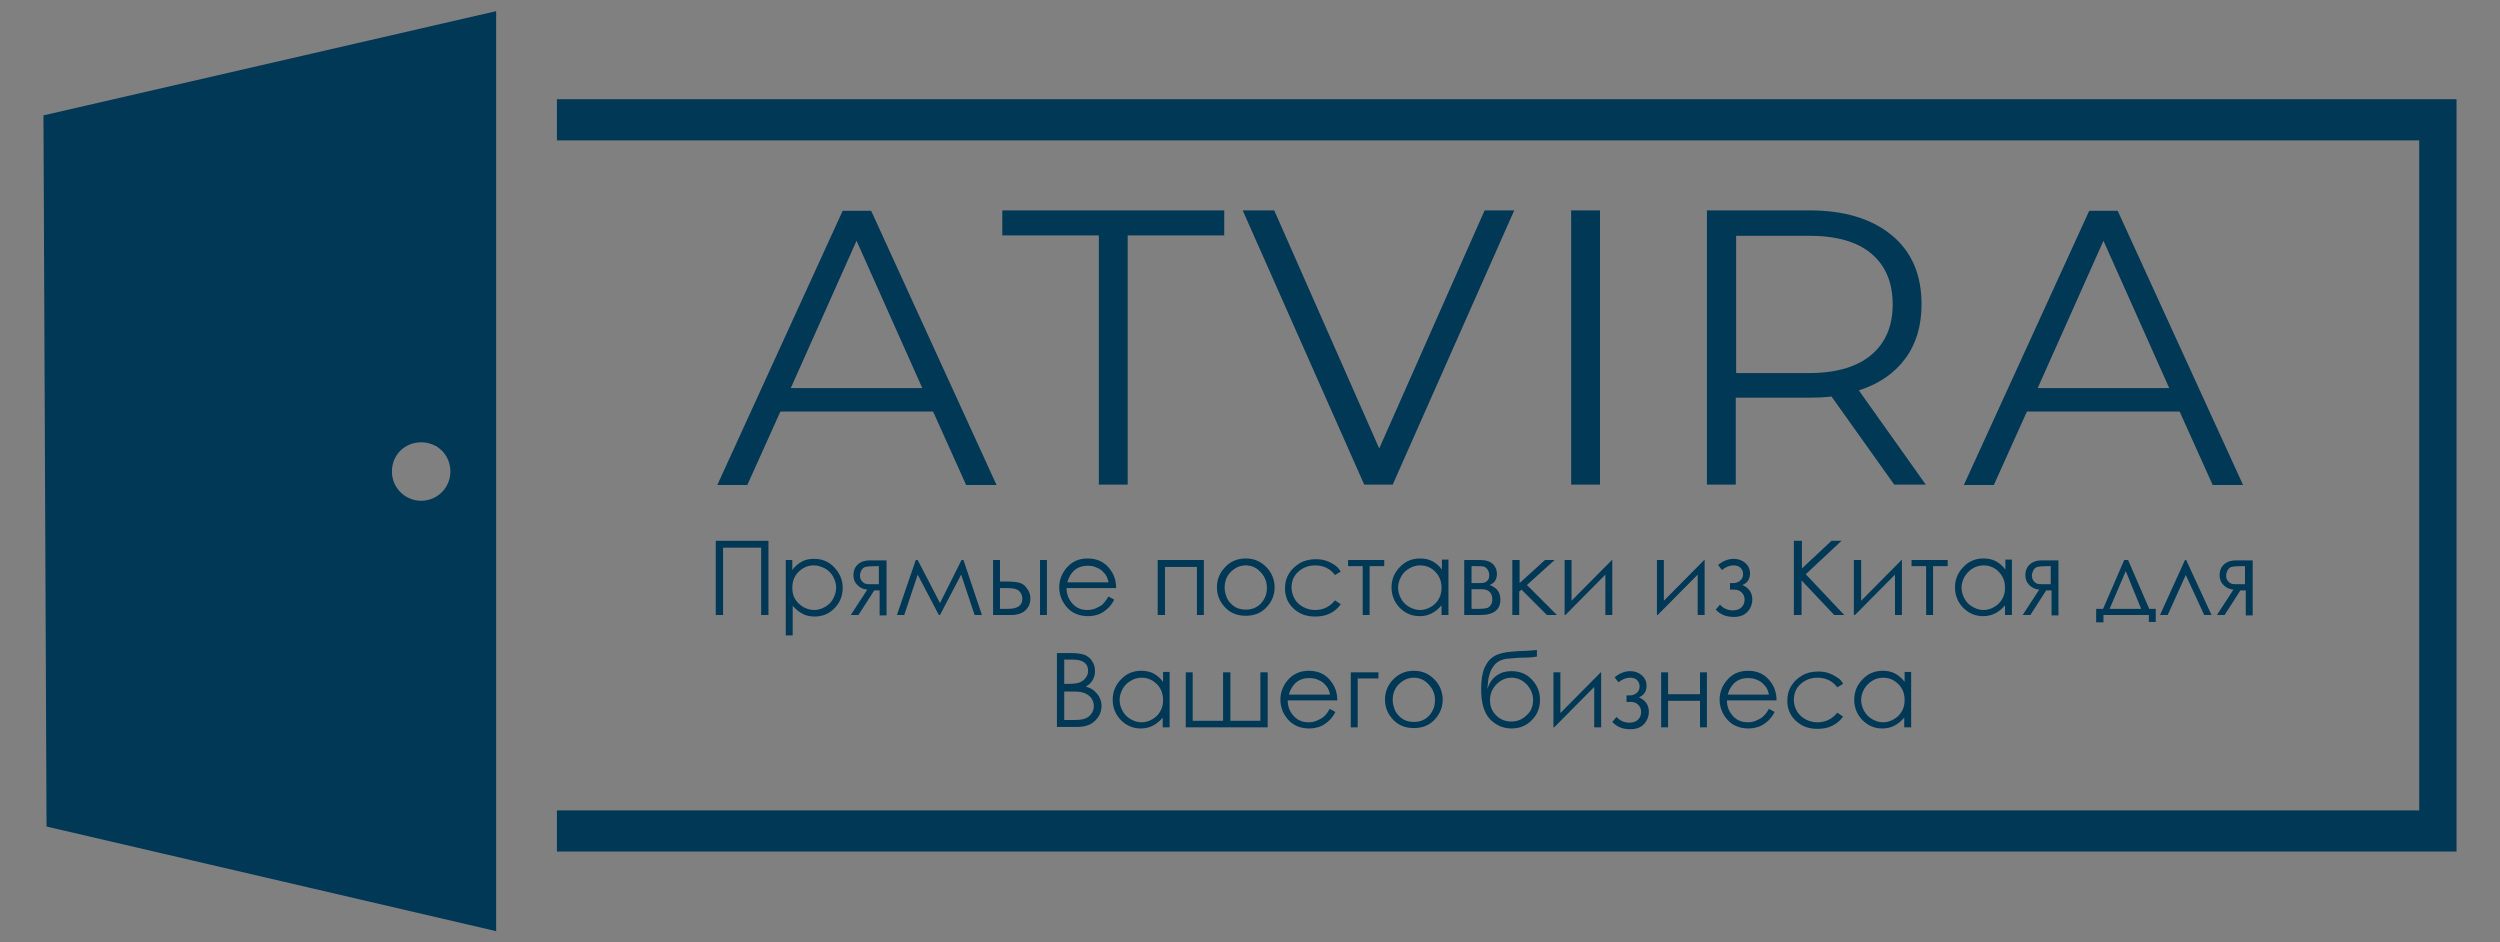
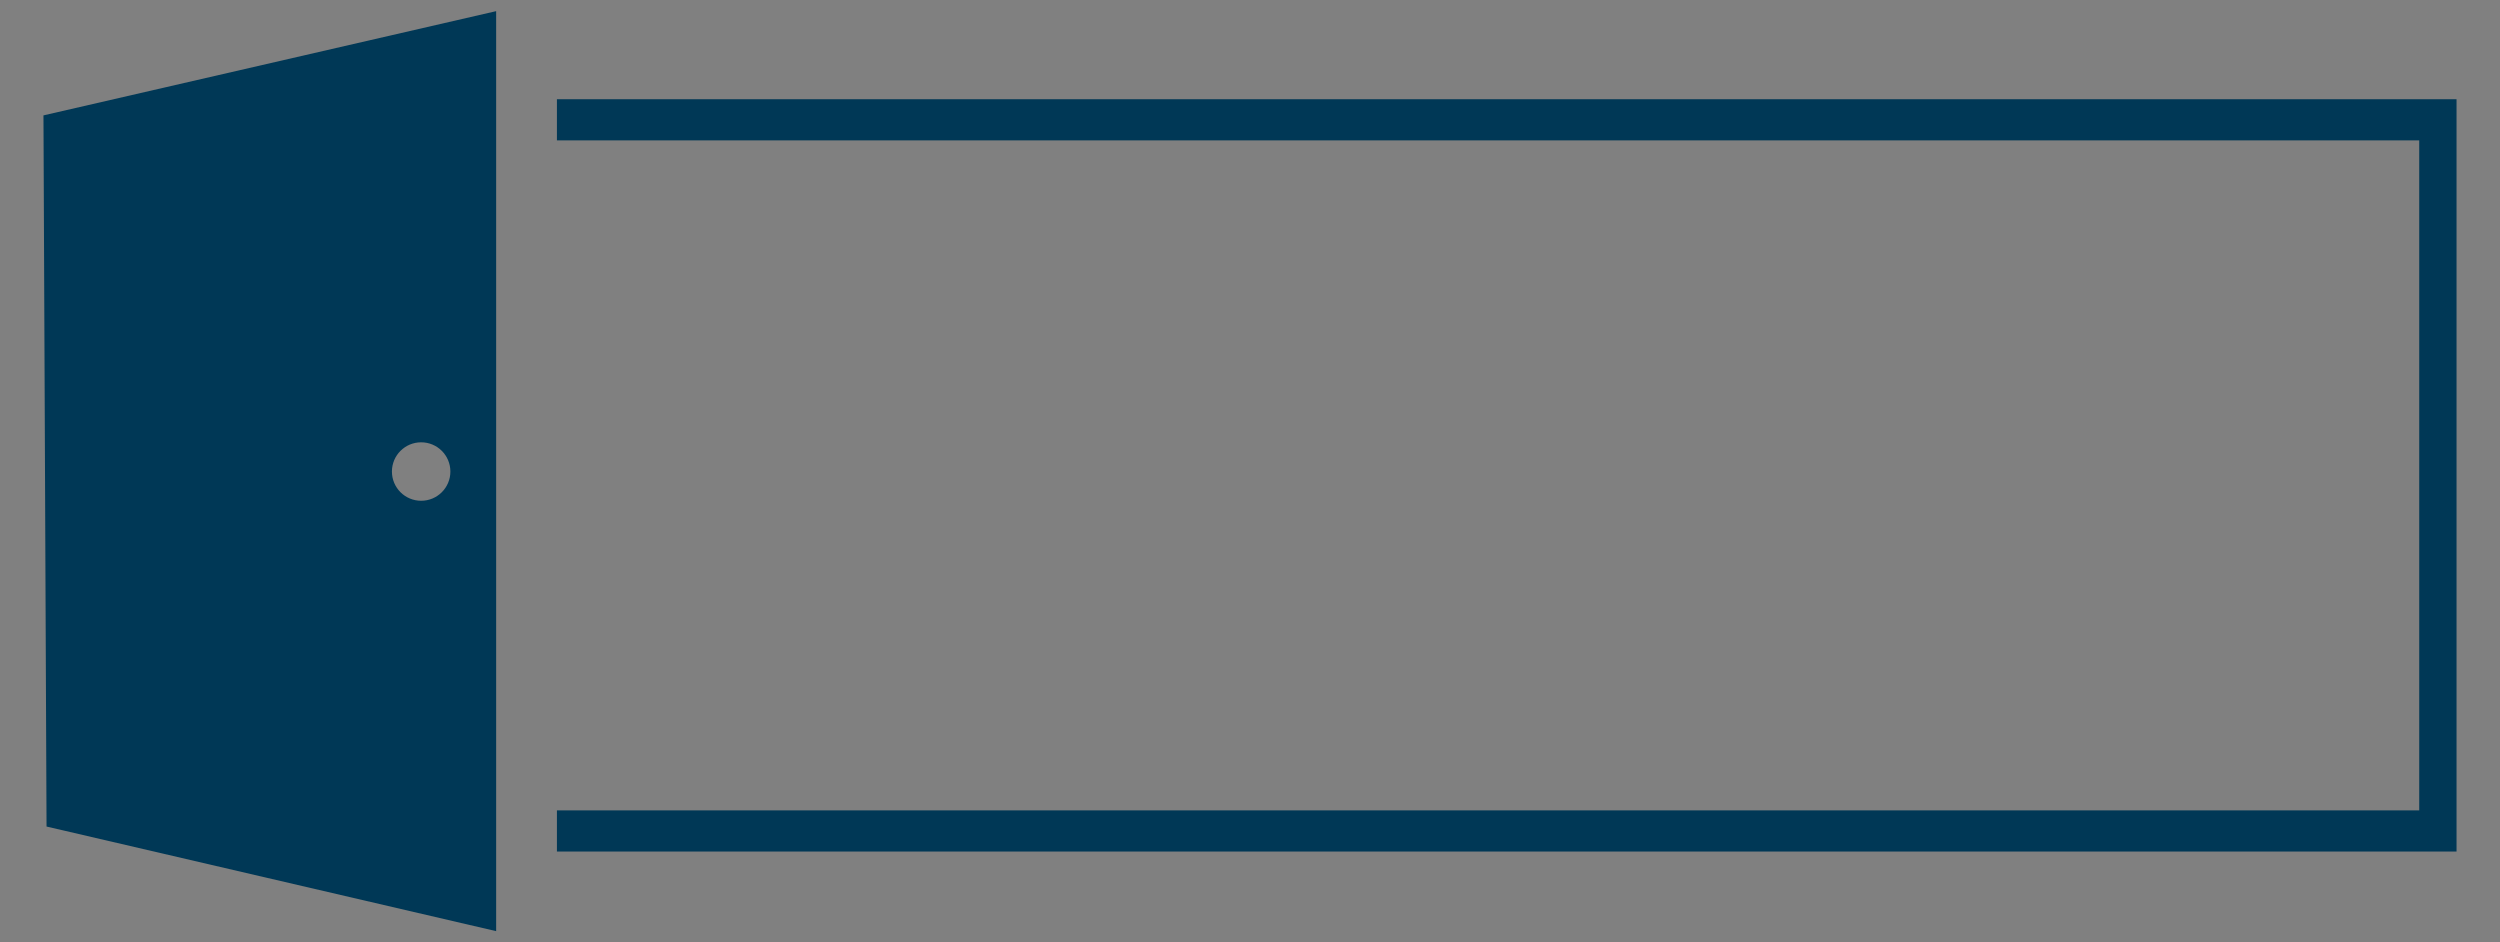
<svg xmlns="http://www.w3.org/2000/svg" id="Layer_1" x="0px" y="0px" viewBox="0 0 650 245" style="enable-background:new 0 0 650 245;" xml:space="preserve">
  <rect x="0" y="0" width="650" height="245" fill="#808080" stroke="none" />
  <style type="text/css"> .st0{fill-rule:evenodd;clip-rule:evenodd;fill:#003856;} .st1{fill-rule:evenodd;clip-rule:evenodd;fill:#FFFFFF;} </style>
  <g>
    <path class="st0" d="M12.1,214.9L129,242.1V2.9L11.3,30L12.1,214.9L12.1,214.9z M109.5,115c4.2,0,7.6,3.4,7.6,7.6s-3.4,7.6-7.6,7.6 c-4.2,0-7.6-3.4-7.6-7.6S105.3,115,109.5,115z" />
-     <path class="st1" d="M109.5,115c4.2,0,7.6,3.4,7.6,7.6c0,4.2-3.4,7.6-7.6,7.6c-4.2,0-7.6-3.4-7.6-7.6 C101.9,118.3,105.3,115,109.5,115L109.5,115z M109.5,115c-4.2,0-7.6,3.4-7.6,7.6s3.4,7.6,7.6,7.6c4.2,0,7.6-3.4,7.6-7.6 S113.6,115,109.5,115z" />
    <polygon class="st0" points="144.8,25.8 638.7,25.8 638.7,221.4 144.8,221.4 144.8,210.7 629,210.7 629,36.5 144.8,36.5 " />
-     <path class="st0" d="M242.6,107h-39.7l-8.6,19.1h-7.8l32.6-71.3h7.4l32.6,71.3h-7.9L242.6,107L242.6,107z M239.8,100.9l-17.1-38.3 l-17.1,38.3H239.8L239.8,100.9z M285.7,61.2h-25.1v-6.5h57.7v6.5h-25.1V126h-7.5V61.2L285.7,61.2z M393.7,54.7L362.1,126h-7.4 l-31.6-71.3h8.2l27.3,61.9L386,54.7H393.7L393.7,54.7z M408.5,54.7h7.5V126h-7.5V54.7L408.5,54.7z M492.5,126l-16.3-22.9 c-1.8,0.2-3.7,0.3-5.7,0.3h-19.2V126h-7.5V54.7h26.7c9.1,0,16.2,2.2,21.4,6.5c5.2,4.3,7.7,10.3,7.7,17.9c0,5.6-1.4,10.3-4.2,14.1 c-2.8,3.8-6.8,6.6-12.1,8.3l17.4,24.5H492.5L492.5,126z M470.3,97c7.1,0,12.5-1.6,16.2-4.7c3.7-3.1,5.6-7.5,5.6-13.1 c0-5.8-1.9-10.2-5.6-13.3c-3.7-3.1-9.1-4.6-16.2-4.6h-18.9V97H470.3L470.3,97z M566.7,107H527l-8.6,19.1h-7.8l32.6-71.3h7.4 l32.6,71.3h-7.9L566.7,107L566.7,107z M564,100.9l-17.1-38.3l-17.1,38.3H564z" />
-     <path class="st0" d="M186.1,140.6h13.7v19.3h-1.9v-17.5H188v17.5h-1.9V140.6L186.1,140.6z M204.2,145.6h1.8v2.6 c0.7-1,1.6-1.7,2.5-2.2c0.9-0.5,2-0.7,3.2-0.7c2,0,3.8,0.7,5.2,2.2c1.4,1.5,2.2,3.2,2.2,5.3c0,2.1-0.7,3.9-2.1,5.3 c-1.4,1.5-3.2,2.2-5.2,2.2c-1.1,0-2.2-0.2-3.1-0.7c-1-0.5-1.8-1.2-2.6-2.1v7.7h-1.8V145.6L204.2,145.6z M211.6,147 c-1.6,0-2.9,0.6-4,1.7c-1.1,1.1-1.6,2.5-1.6,4.1c0,1.1,0.2,2.1,0.7,2.9c0.5,0.9,1.2,1.5,2.1,2.1c0.9,0.5,1.9,0.8,2.9,0.8 c1,0,1.9-0.3,2.8-0.8c0.9-0.5,1.6-1.2,2.1-2.1c0.5-0.9,0.8-1.9,0.8-2.9c0-1-0.3-2-0.8-2.9c-0.5-0.9-1.2-1.6-2.1-2.1 C213.5,147.3,212.6,147,211.6,147L211.6,147z M228.6,153.5h-1.3l-4.1,6.4h-2l4.3-6.6c-1.1-0.1-1.9-0.5-2.6-1.2 c-0.7-0.7-1-1.5-1-2.5c0-1.3,0.4-2.2,1.2-2.9c0.8-0.7,1.8-1,3-1h4.4v14.3h-1.8V153.5L228.6,153.5z M228.6,147.2h-1.2 c-1.2,0-2,0.1-2.4,0.2c-0.4,0.1-0.7,0.4-1,0.8c-0.2,0.4-0.4,0.9-0.4,1.5c0,0.6,0.2,1.1,0.5,1.4c0.3,0.4,0.7,0.6,1,0.7 c0.4,0.1,1.1,0.1,2.2,0.1h1.2V147.2L228.6,147.2z M250,145.6h0.5l4.8,14.3h-1.9l-3.5-10.5l-5.5,10.5h-0.3l-5.5-10.5l-3.5,10.5h-1.9 l4.9-14.3h0.5l5.8,11.2L250,145.6L250,145.6z M259.9,151.2h1.8c1.4,0,2.5,0.1,3.3,0.3c0.8,0.2,1.5,0.7,2,1.5 c0.6,0.7,0.9,1.6,0.9,2.6c0,1.2-0.4,2.2-1.2,3c-0.8,0.8-2.1,1.3-3.7,1.3h-4.8v-14.3h1.8V151.2L259.9,151.2z M260,152.9v5.4h2.1 c2.5,0,3.7-0.9,3.7-2.6c0-0.5-0.1-1-0.4-1.5c-0.3-0.5-0.7-0.8-1.2-1c-0.5-0.2-1.4-0.3-2.7-0.3H260L260,152.9z M270.4,145.6h1.8 v14.3h-1.8V145.6L270.4,145.6z M288.2,155.1l1.5,0.8c-0.5,1-1.1,1.8-1.8,2.4c-0.7,0.6-1.4,1.1-2.2,1.4c-0.8,0.3-1.8,0.5-2.8,0.5 c-2.3,0-4.2-0.8-5.5-2.3c-1.3-1.5-2-3.2-2-5.2c0-1.8,0.6-3.4,1.7-4.8c1.4-1.8,3.3-2.7,5.7-2.7c2.4,0,4.4,0.9,5.8,2.8 c1,1.3,1.6,2.9,1.6,4.9h-12.9c0,1.7,0.6,3,1.6,4.1c1,1.1,2.3,1.6,3.8,1.6c0.7,0,1.4-0.1,2.1-0.4c0.7-0.3,1.3-0.6,1.8-1 C287.1,156.7,287.6,156.1,288.2,155.1L288.2,155.1z M288.2,151.3c-0.2-1-0.6-1.8-1.1-2.3c-0.5-0.6-1.1-1.1-1.9-1.4 c-0.8-0.4-1.6-0.5-2.4-0.5c-1.4,0-2.6,0.4-3.6,1.3c-0.7,0.7-1.3,1.6-1.7,3H288.2L288.2,151.3z M301,145.6h12v14.3h-1.8v-12.5h-8.3 v12.5H301V145.6L301,145.6z M323.9,145.2c2.2,0,4,0.8,5.5,2.4c1.3,1.4,2,3.2,2,5.1c0,2-0.7,3.7-2.1,5.2c-1.4,1.5-3.2,2.2-5.4,2.2 c-2.2,0-4-0.7-5.4-2.2c-1.4-1.5-2.1-3.2-2.1-5.2c0-2,0.7-3.7,2-5.1C319.8,146,321.7,145.2,323.9,145.2L323.9,145.2z M323.9,147 c-1.5,0-2.8,0.6-3.9,1.7c-1.1,1.1-1.6,2.5-1.6,4.1c0,1,0.3,2,0.7,2.9c0.5,0.9,1.2,1.6,2,2.1c0.8,0.5,1.8,0.7,2.8,0.7 c1,0,2-0.2,2.8-0.7c0.9-0.5,1.5-1.2,2-2.1c0.5-0.9,0.7-1.8,0.7-2.9c0-1.6-0.6-3-1.7-4.1C326.7,147.6,325.4,147,323.9,147L323.9,147 z M348.6,148.6l-1.5,0.9c-1.3-1.7-3-2.5-5.2-2.5c-1.7,0-3.2,0.6-4.4,1.7c-1.2,1.1-1.7,2.5-1.7,4.1c0,1,0.3,2,0.8,2.9 c0.5,0.9,1.3,1.6,2.2,2.1c0.9,0.5,2,0.8,3.1,0.8c2.1,0,3.8-0.8,5.2-2.5l1.5,1c-0.7,1-1.6,1.8-2.8,2.4c-1.2,0.6-2.5,0.8-3.9,0.8 c-2.3,0-4.1-0.7-5.6-2.1c-1.5-1.4-2.2-3.2-2.2-5.2c0-1.4,0.3-2.7,1-3.8c0.7-1.2,1.7-2.1,2.9-2.8c1.2-0.7,2.6-1,4.1-1 c0.9,0,1.9,0.1,2.7,0.4c0.9,0.3,1.6,0.7,2.2,1.1C347.6,147.3,348.1,147.8,348.6,148.6L348.6,148.6z M350.5,145.6h9.4v1.6h-3.8v12.7 h-1.8v-12.7h-3.8V145.6L350.5,145.6z M376.6,145.6v14.3h-1.8v-2.5c-0.8,0.9-1.6,1.6-2.6,2.1c-1,0.5-2,0.7-3.1,0.7 c-2,0-3.7-0.7-5.2-2.2c-1.4-1.5-2.1-3.2-2.1-5.3c0-2,0.7-3.8,2.2-5.3c1.4-1.5,3.2-2.2,5.2-2.2c1.2,0,2.2,0.2,3.2,0.7 c0.9,0.5,1.8,1.2,2.5,2.2v-2.6H376.6L376.6,145.6z M369.2,147c-1,0-2,0.3-2.8,0.8c-0.9,0.5-1.6,1.2-2.1,2.1 c-0.5,0.9-0.8,1.9-0.8,2.9c0,1,0.3,2,0.8,2.9c0.5,0.9,1.2,1.6,2.1,2.1c0.9,0.5,1.8,0.8,2.8,0.8c1,0,2-0.3,2.8-0.8 c0.9-0.5,1.6-1.2,2.1-2.1c0.5-0.9,0.7-1.8,0.7-2.9c0-1.6-0.5-3-1.6-4.1C372.2,147.6,370.8,147,369.2,147L369.2,147z M384.9,159.9 h-4.2v-14.3h4.1c1.6,0,2.7,0.4,3.4,1.1c0.7,0.7,1,1.6,1,2.5c0,1.4-0.6,2.4-1.9,2.9c1.9,0.7,2.8,1.9,2.8,3.8 C390.1,158.5,388.4,159.9,384.9,159.9L384.9,159.9z M382.6,147.2v4.4h1.2c1.1,0,1.8,0,2.1-0.1c0.3-0.1,0.6-0.3,0.9-0.6 c0.3-0.3,0.4-0.8,0.4-1.4c0-0.6-0.2-1.1-0.5-1.5c-0.3-0.4-0.6-0.6-1-0.7c-0.3-0.1-1-0.1-2.1-0.1H382.6L382.6,147.2z M382.6,153.3v5 h2c0.9,0,1.6-0.1,2-0.2c0.4-0.1,0.7-0.4,1-0.8c0.3-0.4,0.4-0.9,0.4-1.5c0-0.8-0.2-1.4-0.7-1.9c-0.5-0.5-1.1-0.7-1.9-0.7H382.6 L382.6,153.3z M393.3,145.6h1.8v6l6.6-6h2.5l-7.2,6.5l7.8,7.8h-2.6l-6.6-6.6l-0.6,0.5v6.1h-1.8V145.6L393.3,145.6z M408.6,145.6 v10.6l10.5-10.6h0.1v14.3h-1.8v-10.5L407,159.9h-0.2v-14.3H408.6L408.6,145.6z M432.6,145.6v10.6l10.5-10.6h0.1v14.3h-1.8v-10.5 L431,159.9h-0.2v-14.3H432.6L432.6,145.6z M449.7,151.6h1c0.6,0,1.2-0.2,1.7-0.6c0.5-0.4,0.8-1,0.8-1.7c0-0.6-0.2-1.2-0.6-1.6 c-0.4-0.5-1.1-0.7-1.9-0.7c-1,0-2,0.4-3,1.2l-1-1.3c1.3-1.1,2.7-1.6,4.1-1.6c1.2,0,2.2,0.4,3,1.1c0.8,0.7,1.2,1.6,1.2,2.7 c0,1.5-0.7,2.5-2,3c1.7,0.7,2.6,2,2.6,3.8c0,1.1-0.4,2.2-1.2,3.1c-0.8,0.9-2,1.4-3.6,1.4c-2,0-3.5-0.6-4.7-1.9l1.1-1.3 c0.9,1,2,1.5,3.4,1.5c0.9,0,1.7-0.3,2.2-0.8c0.5-0.5,0.8-1.2,0.8-2c0-0.8-0.3-1.4-0.8-1.9c-0.5-0.5-1.2-0.7-1.9-0.7h-1.1V151.6 L449.7,151.6z M466.5,140.6h2v7.2l7.7-7.2h2.6l-9.3,8.7l10,10.6h-2.6l-8.5-9v9h-2V140.6L466.5,140.6z M483.9,145.6v10.6l10.5-10.6 h0.1v14.3h-1.8v-10.5l-10.4,10.5H482v-14.3H483.9L483.9,145.6z M497,145.6h9.4v1.6h-3.8v12.7h-1.8v-12.7H497V145.6L497,145.6z M523.1,145.6v14.3h-1.8v-2.5c-0.8,0.9-1.6,1.6-2.6,2.1c-1,0.5-2,0.7-3.1,0.7c-2,0-3.7-0.7-5.2-2.2c-1.4-1.5-2.1-3.2-2.1-5.3 c0-2,0.7-3.8,2.2-5.3c1.4-1.5,3.2-2.2,5.2-2.2c1.2,0,2.2,0.2,3.2,0.7c0.9,0.5,1.8,1.2,2.5,2.2v-2.6H523.1L523.1,145.6z M515.7,147 c-1,0-2,0.3-2.8,0.8c-0.9,0.5-1.5,1.2-2.1,2.1c-0.5,0.9-0.8,1.9-0.8,2.9c0,1,0.3,2,0.8,2.9c0.5,0.9,1.2,1.6,2.1,2.1 c0.9,0.5,1.8,0.8,2.8,0.8c1,0,2-0.3,2.8-0.8c0.9-0.5,1.6-1.2,2.1-2.1c0.5-0.9,0.7-1.8,0.7-2.9c0-1.6-0.5-3-1.6-4.1 C518.7,147.6,517.3,147,515.7,147L515.7,147z M533.3,153.5H532l-4.1,6.4h-2l4.3-6.6c-1.1-0.1-1.9-0.5-2.6-1.2c-0.7-0.7-1-1.5-1-2.5 c0-1.3,0.4-2.2,1.2-2.9c0.8-0.7,1.8-1,3-1h4.4v14.3h-1.8V153.5L533.3,153.5z M533.3,147.2h-1.2c-1.2,0-2,0.1-2.4,0.2 c-0.4,0.1-0.7,0.4-1,0.8c-0.2,0.4-0.4,0.9-0.4,1.5c0,0.6,0.2,1.1,0.5,1.4c0.3,0.4,0.7,0.6,1,0.7c0.4,0.1,1.1,0.1,2.2,0.1h1.2V147.2 L533.3,147.2z M546.8,158.3l5.5-12.7h1l5.5,12.7h1.7v3.4h-1.8v-1.8h-11.8v1.9H545v-3.5H546.8L546.8,158.3z M552.7,148.5l-4.2,9.8 h8.2L552.7,148.5L552.7,148.5z M575,159.9h-1.9l-4.8-10.4l-4.7,10.4h-2l6.5-14.3h0.3L575,159.9L575,159.9z M583.8,153.5h-1.3 l-4.1,6.4h-2l4.3-6.6c-1.1-0.1-1.9-0.5-2.6-1.2c-0.7-0.7-1-1.5-1-2.5c0-1.3,0.4-2.2,1.2-2.9c0.8-0.7,1.8-1,3-1h4.4v14.3h-1.8V153.5 L583.8,153.5z M583.8,147.2h-1.2c-1.2,0-2,0.1-2.4,0.2c-0.4,0.1-0.7,0.4-1,0.8c-0.2,0.4-0.4,0.9-0.4,1.5c0,0.6,0.2,1.1,0.5,1.4 c0.3,0.4,0.7,0.6,1,0.7c0.4,0.1,1.1,0.1,2.2,0.1h1.2V147.2L583.8,147.2z M274.8,169.8h3.8c1.5,0,2.7,0.2,3.5,0.5 c0.8,0.4,1.5,0.9,1.9,1.7c0.5,0.7,0.7,1.6,0.7,2.5c0,0.9-0.2,1.6-0.6,2.3c-0.4,0.7-1,1.3-1.8,1.7c1,0.3,1.8,0.7,2.3,1.2 c0.5,0.5,1,1,1.3,1.7c0.3,0.6,0.5,1.4,0.5,2.1c0,1.5-0.6,2.9-1.7,3.9c-1.1,1.1-2.7,1.6-4.6,1.6h-5.3V169.8L274.8,169.8z M276.7,171.6v6.2h1.1c1.3,0,2.3-0.1,3-0.4c0.6-0.3,1.1-0.6,1.5-1.2c0.4-0.5,0.6-1.1,0.6-1.8c0-0.9-0.3-1.6-0.9-2.1 c-0.6-0.5-1.6-0.8-3-0.8H276.7L276.7,171.6z M276.7,179.8v7.4h2.4c1.4,0,2.4-0.1,3.1-0.4c0.7-0.3,1.2-0.7,1.6-1.3 c0.4-0.6,0.6-1.2,0.6-1.9c0-0.9-0.3-1.6-0.8-2.3c-0.6-0.6-1.3-1.1-2.3-1.3c-0.7-0.2-1.8-0.2-3.4-0.2H276.7L276.7,179.8z M304.1,174.8v14.3h-1.8v-2.5c-0.8,0.9-1.6,1.6-2.6,2.1c-1,0.5-2,0.7-3.1,0.7c-2,0-3.7-0.7-5.2-2.2c-1.4-1.5-2.1-3.2-2.1-5.3 c0-2,0.7-3.8,2.2-5.3c1.4-1.5,3.2-2.2,5.2-2.2c1.2,0,2.2,0.2,3.2,0.7c0.9,0.5,1.8,1.2,2.5,2.2v-2.6H304.1L304.1,174.8z M296.8,176.2c-1,0-2,0.3-2.8,0.8c-0.9,0.5-1.6,1.2-2.1,2.1c-0.5,0.9-0.8,1.9-0.8,2.9c0,1,0.3,2,0.8,2.9c0.5,0.9,1.2,1.6,2.1,2.1 c0.9,0.5,1.8,0.8,2.8,0.8c1,0,2-0.3,2.8-0.8c0.9-0.5,1.6-1.2,2.1-2.1c0.5-0.9,0.7-1.8,0.7-2.9c0-1.6-0.5-3-1.6-4.1 C299.7,176.8,298.4,176.2,296.8,176.2L296.8,176.2z M329.6,189.1h-21.3v-14.3h1.8v12.6h7.9v-12.6h1.9v12.6h7.8v-12.6h1.9V189.1 L329.6,189.1z M345.7,184.3l1.5,0.8c-0.5,1-1.1,1.8-1.8,2.4c-0.7,0.6-1.4,1.1-2.2,1.4c-0.8,0.3-1.8,0.5-2.8,0.5 c-2.3,0-4.2-0.8-5.5-2.3c-1.3-1.5-2-3.2-2-5.2c0-1.8,0.6-3.4,1.7-4.8c1.4-1.8,3.3-2.7,5.7-2.7c2.4,0,4.4,0.9,5.8,2.8 c1,1.3,1.6,2.9,1.6,4.9h-12.9c0,1.7,0.6,3,1.6,4.1c1,1.1,2.3,1.6,3.8,1.6c0.7,0,1.4-0.1,2.1-0.4c0.7-0.3,1.3-0.6,1.8-1 C344.7,185.9,345.2,185.3,345.7,184.3L345.7,184.3z M345.8,180.5c-0.2-1-0.6-1.8-1.1-2.3c-0.5-0.6-1.1-1.1-1.9-1.4 c-0.8-0.4-1.6-0.5-2.4-0.5c-1.4,0-2.6,0.4-3.6,1.3c-0.7,0.7-1.3,1.6-1.7,3H345.8L345.8,180.5z M353,176.4v12.7h-1.8v-14.3h7.2v1.6 H353L353,176.4z M367.6,174.4c2.2,0,4,0.8,5.5,2.4c1.3,1.4,2,3.2,2,5.1c0,2-0.7,3.7-2.1,5.2c-1.4,1.5-3.2,2.2-5.4,2.2 c-2.2,0-4-0.7-5.4-2.2c-1.4-1.5-2.1-3.2-2.1-5.2c0-2,0.7-3.7,2-5.1C363.6,175.2,365.4,174.4,367.6,174.4L367.6,174.4z M367.6,176.2 c-1.5,0-2.8,0.6-3.9,1.7s-1.6,2.5-1.6,4.1c0,1,0.3,2,0.7,2.9c0.5,0.9,1.2,1.6,2,2.1c0.8,0.5,1.8,0.7,2.8,0.7c1,0,2-0.2,2.8-0.7 c0.9-0.5,1.5-1.2,2-2.1c0.5-0.9,0.7-1.8,0.7-2.9c0-1.6-0.6-3-1.7-4.1C370.4,176.8,369.1,176.2,367.6,176.2L367.6,176.2z M399.6,169 v1.7c-0.9,0.2-2.4,0.3-4.5,0.3c-1.5,0.1-2.7,0.2-3.6,0.3c-0.8,0.2-1.6,0.4-2.2,0.9c-0.6,0.4-1.1,1.1-1.6,2c-0.4,0.9-0.7,1.9-0.8,3 l-0.2,2c0.5-1.6,1.3-2.8,2.5-3.6c1.1-0.8,2.4-1.1,3.8-1.1c2.1,0,3.9,0.7,5.3,2.2c1.4,1.5,2.1,3.2,2.1,5.3c0,2-0.7,3.8-2.1,5.2 c-1.4,1.5-3.2,2.2-5.3,2.2c-2.2,0-4-0.8-5.6-2.4c-1.5-1.6-2.3-4.2-2.3-7.7c0-2.4,0.3-4.3,0.8-5.5c0.6-1.3,1.2-2.2,1.9-2.7 c0.7-0.6,1.6-1,2.8-1.3c1.1-0.3,3.3-0.5,6.4-0.6C398.1,169.1,398.9,169.1,399.6,169L399.6,169z M398.6,182c0-1.6-0.6-2.9-1.7-4.1 c-1.1-1.1-2.4-1.7-3.9-1.7c-1.5,0-2.8,0.6-3.9,1.7c-1.1,1.1-1.7,2.5-1.7,4.1c0,1.6,0.5,2.9,1.6,4c1.1,1.1,2.4,1.6,4,1.6 c1.6,0,2.9-0.6,4-1.7C398.1,184.9,398.6,183.6,398.6,182L398.6,182z M405.7,174.8v10.6l10.5-10.6h0.1v14.3h-1.8v-10.5l-10.4,10.5 h-0.2v-14.3H405.7L405.7,174.8z M422.8,180.8h1c0.6,0,1.2-0.2,1.7-0.6c0.5-0.4,0.8-1,0.8-1.7c0-0.6-0.2-1.2-0.6-1.6 c-0.4-0.5-1.1-0.7-1.9-0.7c-1,0-2,0.4-3,1.2l-1-1.3c1.3-1.1,2.7-1.6,4.1-1.6c1.2,0,2.2,0.4,3,1.1s1.2,1.6,1.2,2.7 c0,1.5-0.7,2.5-2,3c1.7,0.7,2.6,2,2.6,3.8c0,1.1-0.4,2.2-1.2,3.1c-0.8,0.9-2,1.4-3.6,1.4c-2,0-3.5-0.6-4.7-1.9l1.1-1.3 c0.9,1,2,1.5,3.4,1.5c0.9,0,1.7-0.3,2.2-0.8c0.5-0.5,0.8-1.2,0.8-2c0-0.8-0.3-1.4-0.8-1.9c-0.5-0.5-1.2-0.7-1.9-0.7h-1.1V180.8 L422.8,180.8z M442,182.2h-8.3v6.9h-1.8v-14.3h1.8v5.7h8.3v-5.7h1.8v14.3H442V182.2L442,182.2z M459.9,184.3l1.5,0.8 c-0.5,1-1.1,1.8-1.8,2.4c-0.7,0.6-1.4,1.1-2.2,1.4c-0.8,0.3-1.8,0.5-2.8,0.5c-2.3,0-4.2-0.8-5.5-2.3c-1.3-1.5-2-3.2-2-5.2 c0-1.8,0.6-3.4,1.7-4.8c1.4-1.8,3.3-2.7,5.7-2.7c2.4,0,4.4,0.9,5.8,2.8c1,1.3,1.6,2.9,1.6,4.9h-12.9c0,1.7,0.6,3,1.6,4.1 c1,1.1,2.3,1.6,3.8,1.6c0.7,0,1.4-0.1,2.1-0.4c0.7-0.3,1.3-0.6,1.8-1C458.8,185.9,459.4,185.3,459.9,184.3L459.9,184.3z M459.9,180.5c-0.2-1-0.6-1.8-1.1-2.3c-0.5-0.6-1.1-1.1-1.9-1.4c-0.8-0.4-1.6-0.5-2.4-0.5c-1.4,0-2.6,0.4-3.6,1.3 c-0.7,0.7-1.3,1.6-1.7,3H459.9L459.9,180.5z M479.2,177.8l-1.5,0.9c-1.3-1.7-3-2.5-5.2-2.5c-1.7,0-3.2,0.6-4.4,1.7 c-1.2,1.1-1.7,2.5-1.7,4.1c0,1,0.3,2,0.8,2.9c0.5,0.9,1.3,1.6,2.2,2.1c0.9,0.5,2,0.8,3.1,0.8c2.1,0,3.8-0.8,5.2-2.5l1.5,1 c-0.7,1-1.6,1.8-2.8,2.4c-1.2,0.6-2.5,0.8-3.9,0.8c-2.3,0-4.1-0.7-5.6-2.1c-1.5-1.4-2.2-3.2-2.2-5.2c0-1.4,0.3-2.7,1-3.8 c0.7-1.2,1.7-2.1,2.9-2.8c1.2-0.7,2.6-1,4.1-1c0.9,0,1.9,0.1,2.7,0.4c0.9,0.3,1.6,0.7,2.2,1.1C478.3,176.5,478.8,177,479.2,177.8 L479.2,177.8z M496.9,174.8v14.3h-1.8v-2.5c-0.8,0.9-1.6,1.6-2.6,2.1c-1,0.5-2,0.7-3.1,0.7c-2,0-3.7-0.7-5.2-2.2 c-1.4-1.5-2.1-3.2-2.1-5.3c0-2,0.7-3.8,2.2-5.3c1.4-1.5,3.2-2.2,5.2-2.2c1.2,0,2.2,0.2,3.2,0.7c0.9,0.5,1.8,1.2,2.5,2.2v-2.6H496.9 L496.9,174.8z M489.6,176.2c-1,0-2,0.3-2.8,0.8c-0.9,0.5-1.5,1.2-2.1,2.1c-0.5,0.9-0.8,1.9-0.8,2.9c0,1,0.3,2,0.8,2.9 c0.5,0.9,1.2,1.6,2.1,2.1c0.9,0.5,1.8,0.8,2.8,0.8c1,0,2-0.3,2.8-0.8c0.9-0.5,1.6-1.2,2.1-2.1c0.5-0.9,0.7-1.8,0.7-2.9 c0-1.6-0.5-3-1.6-4.1C492.5,176.8,491.2,176.2,489.6,176.2z" />
  </g>
</svg>